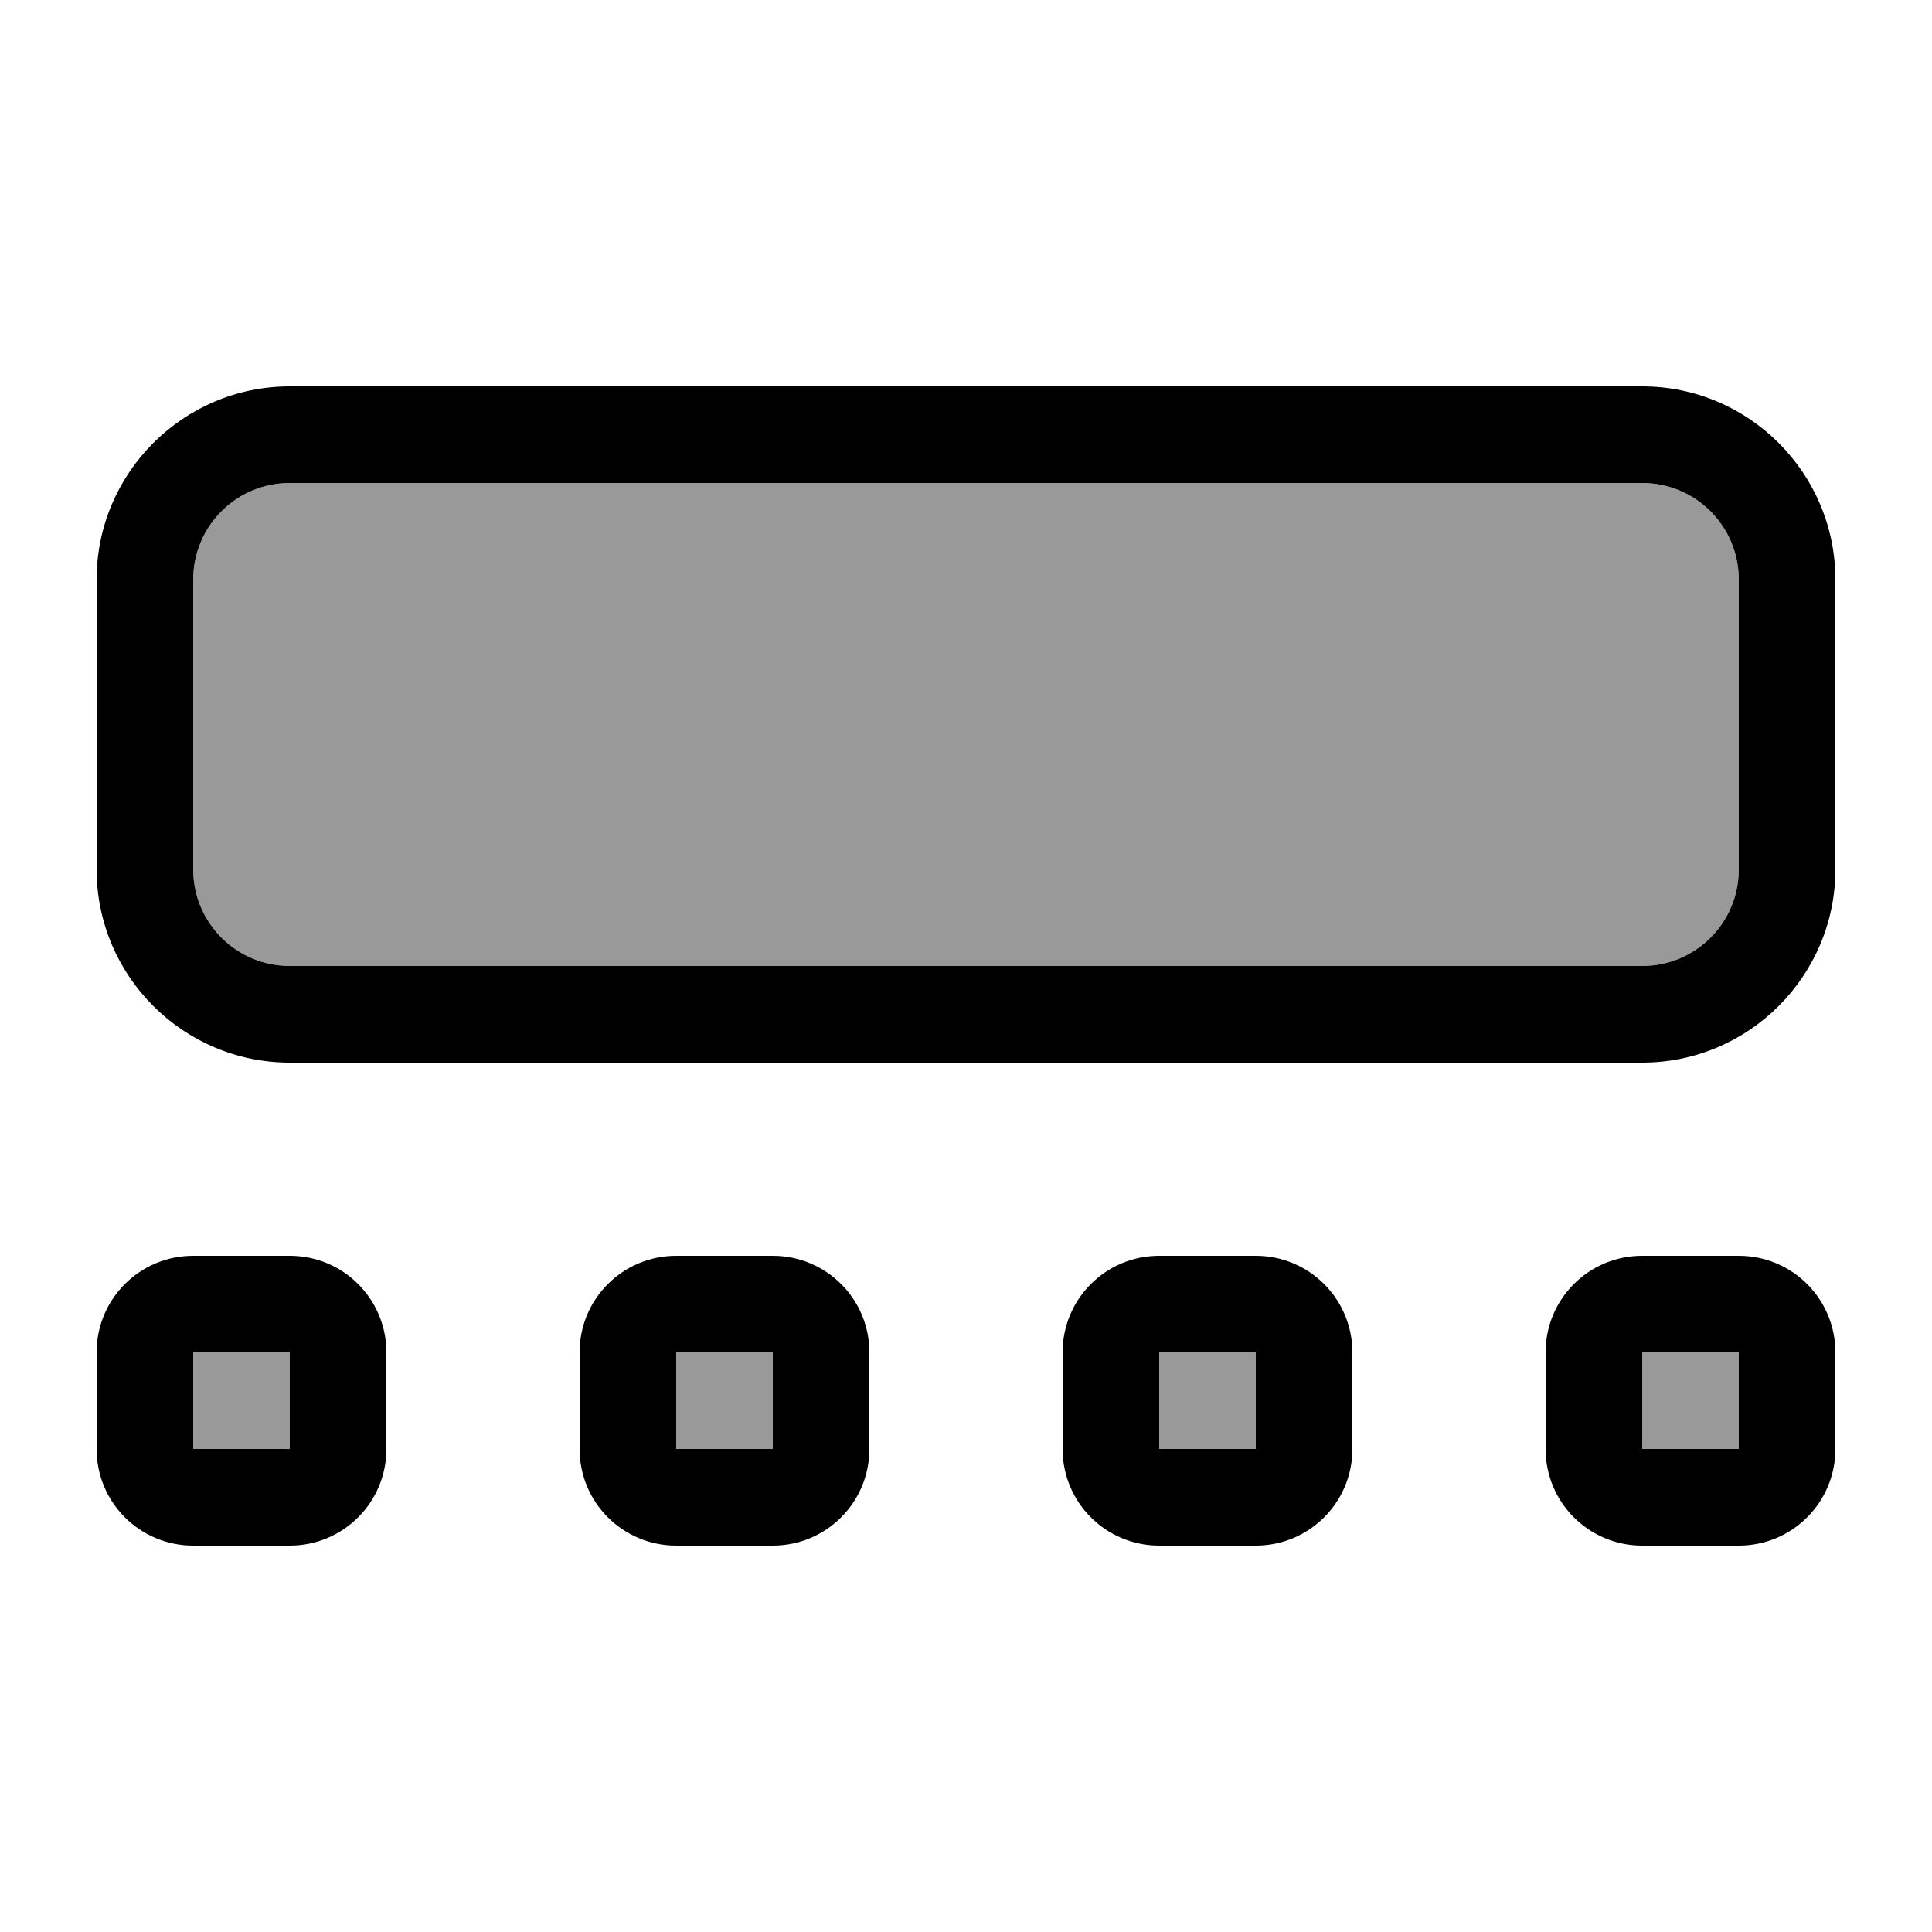
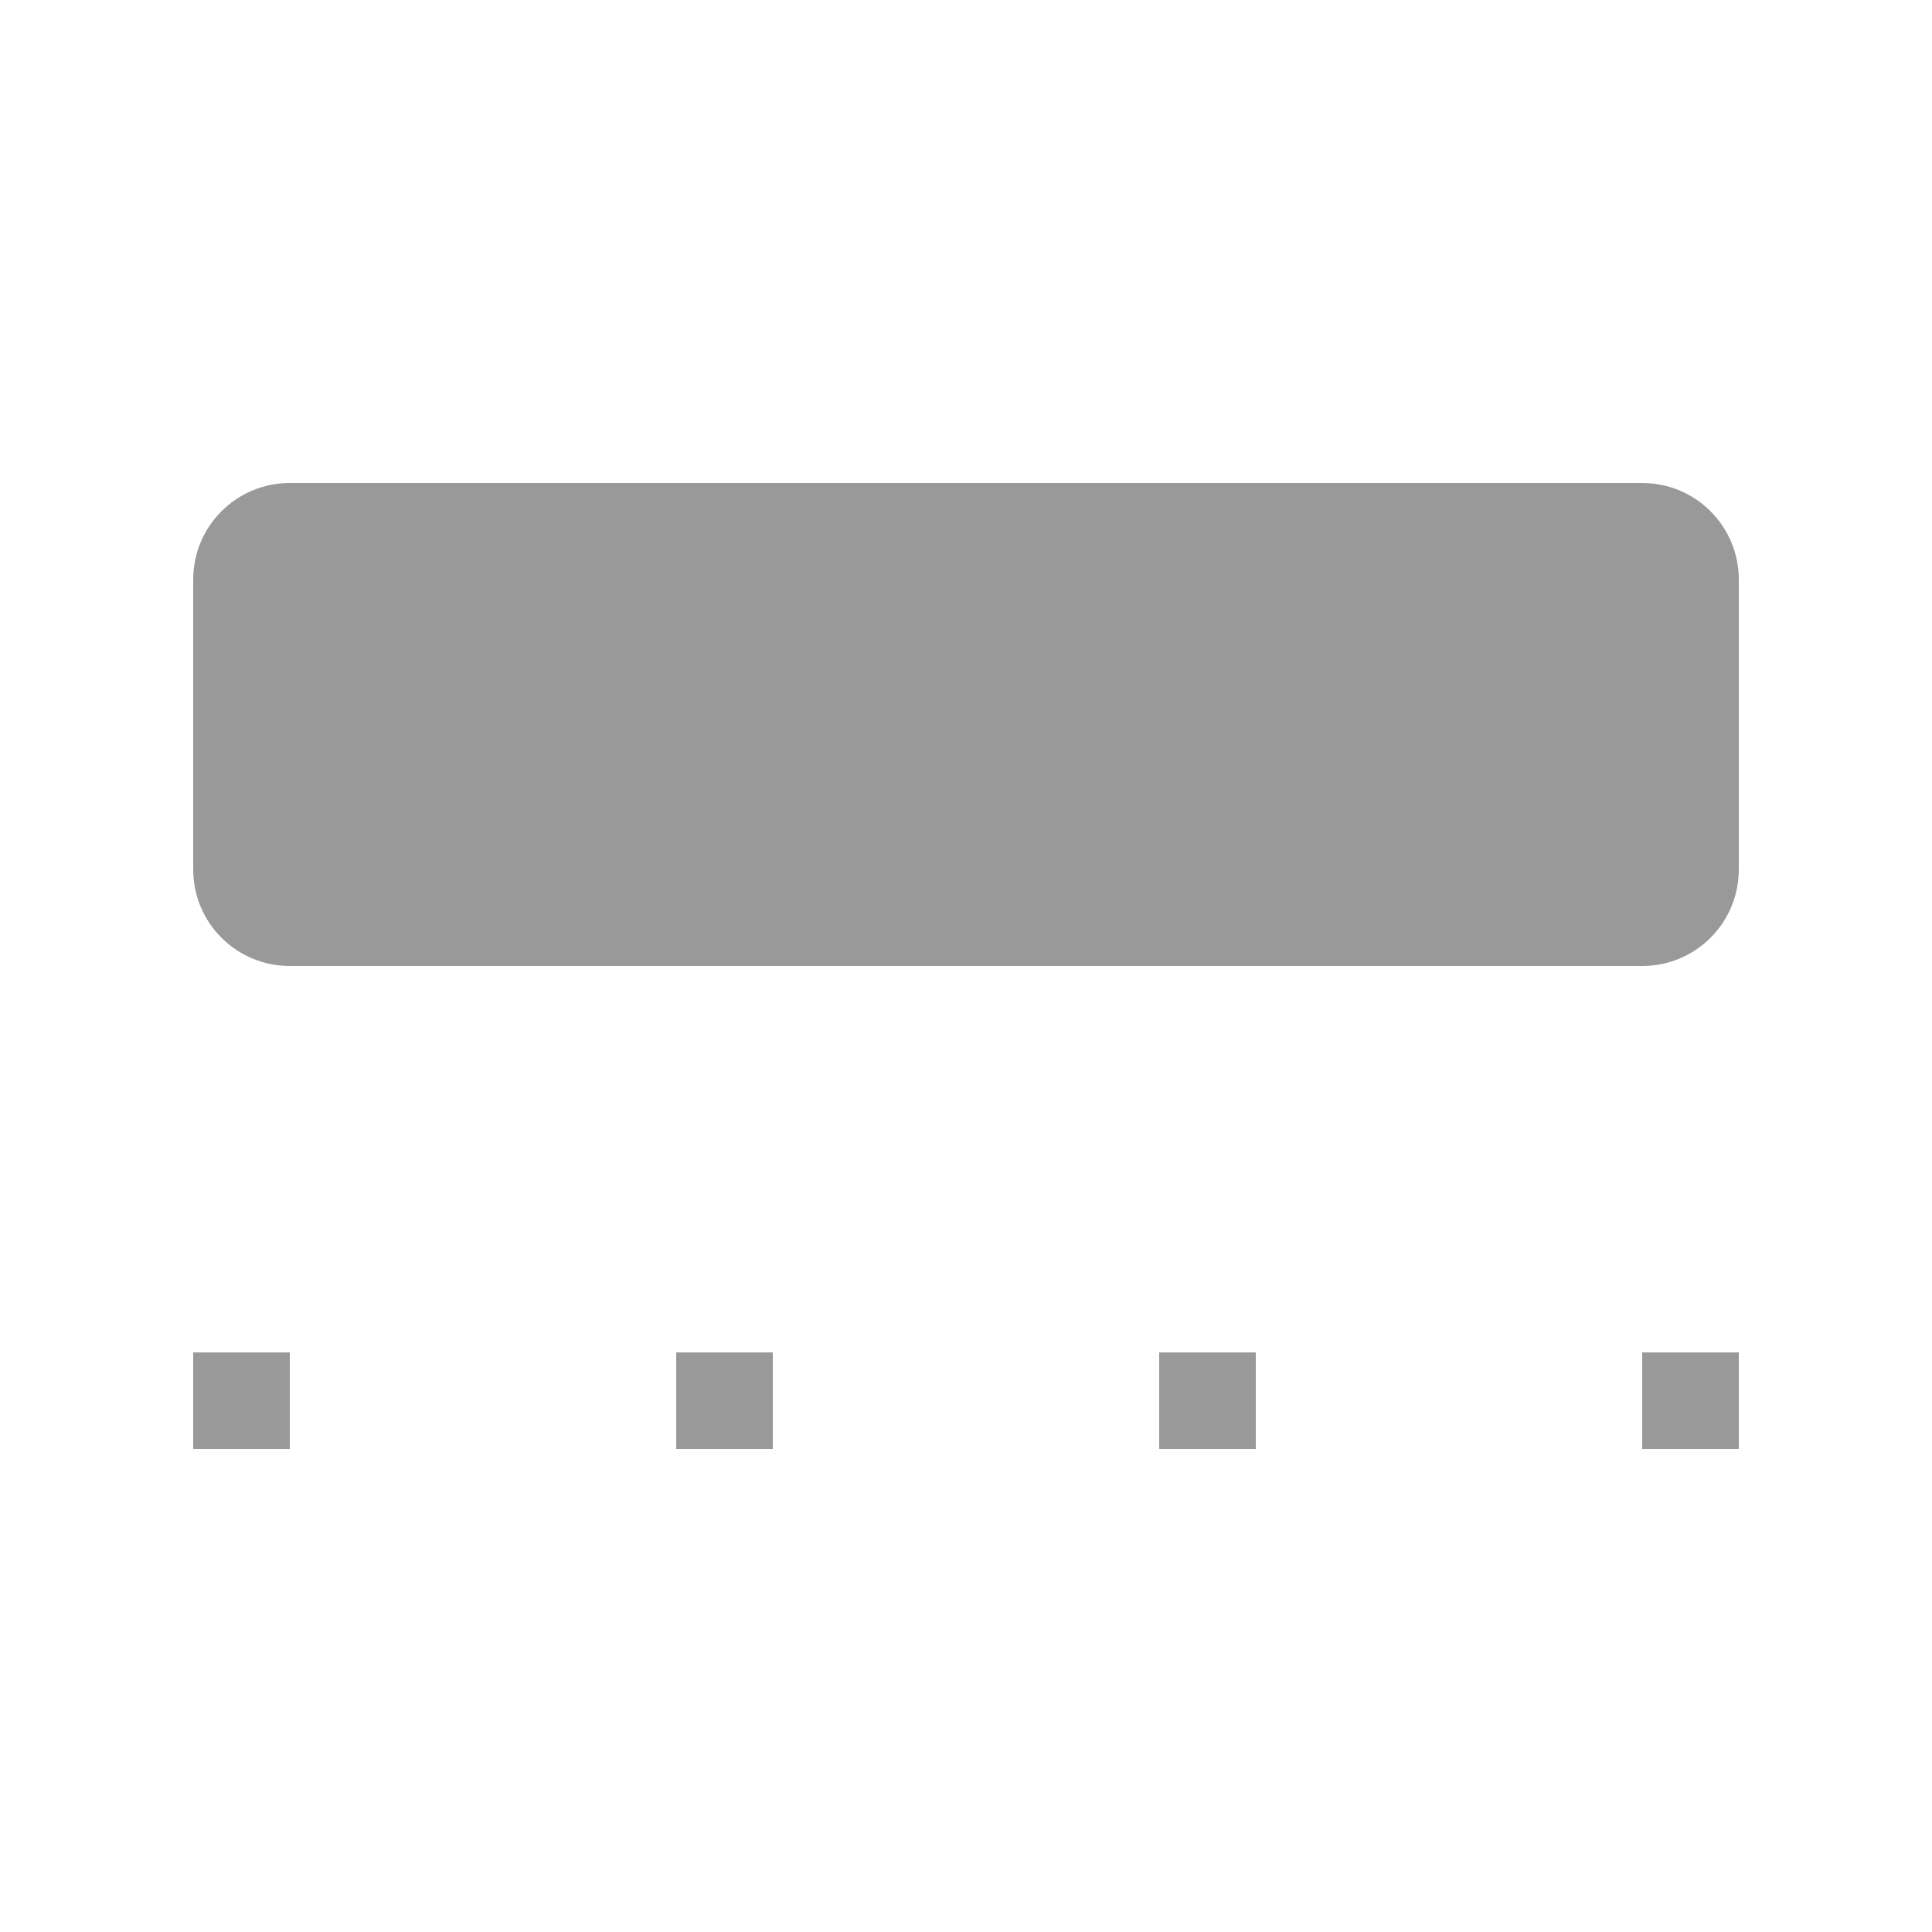
<svg xmlns="http://www.w3.org/2000/svg" viewBox="0 0 640 640">
  <path opacity=".4" fill="currentColor" d="M64 192L64 288C64 305.7 78.3 320 96 320L544 320C561.7 320 576 305.7 576 288L576 192C576 174.3 561.7 160 544 160L96 160C78.3 160 64 174.3 64 192zM64 448L64 480L96 480L96 448L64 448zM224 448L224 480L256 480L256 448L224 448zM384 448L384 480L416 480L416 448L384 448zM544 448L544 480L576 480L576 448L544 448z" />
-   <path fill="currentColor" d="M544 160C561.7 160 576 174.3 576 192L576 288C576 305.7 561.7 320 544 320L96 320C78.3 320 64 305.7 64 288L64 192C64 174.3 78.3 160 96 160L544 160zM96 128C60.7 128 32 156.7 32 192L32 288C32 323.3 60.7 352 96 352L544 352C579.3 352 608 323.3 608 288L608 192C608 156.7 579.3 128 544 128L96 128zM96 448L96 480L64 480L64 448L96 448zM64 416C46.3 416 32 430.3 32 448L32 480C32 497.7 46.3 512 64 512L96 512C113.7 512 128 497.7 128 480L128 448C128 430.3 113.7 416 96 416L64 416zM224 448L256 448L256 480L224 480L224 448zM192 448L192 480C192 497.7 206.3 512 224 512L256 512C273.7 512 288 497.7 288 480L288 448C288 430.3 273.7 416 256 416L224 416C206.3 416 192 430.3 192 448zM416 448L416 480L384 480L384 448L416 448zM384 416C366.3 416 352 430.3 352 448L352 480C352 497.7 366.3 512 384 512L416 512C433.7 512 448 497.7 448 480L448 448C448 430.3 433.7 416 416 416L384 416zM544 448L576 448L576 480L544 480L544 448zM512 448L512 480C512 497.7 526.3 512 544 512L576 512C593.7 512 608 497.7 608 480L608 448C608 430.3 593.7 416 576 416L544 416C526.3 416 512 430.3 512 448z" />
</svg>